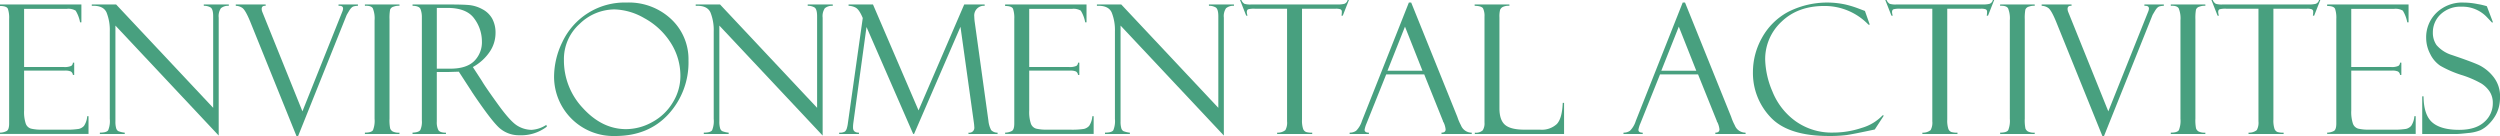
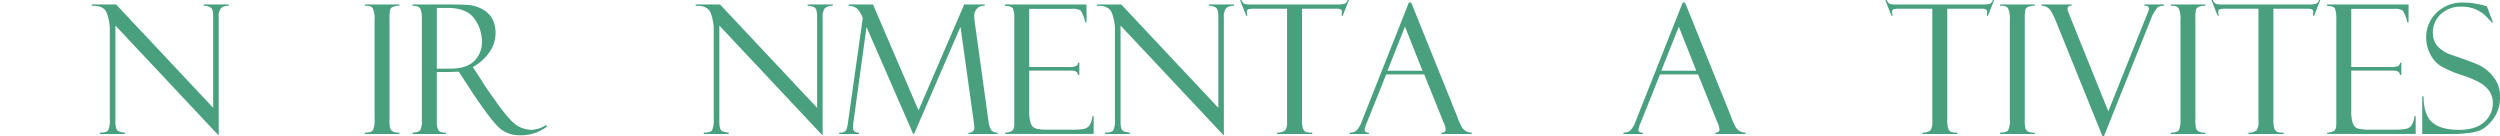
<svg xmlns="http://www.w3.org/2000/svg" viewBox="0 0 666.539 36.258">
  <defs>
    <style>.cls-1{fill:#48a07f;}</style>
  </defs>
  <g id="レイヤー_2" data-name="レイヤー 2">
    <g id="コンテンツ">
-       <path class="cls-1" d="M1.875,7.131v-.4h21.7V11.49h-.351a8.943,8.943,0,0,0-1.184-3.117A3.768,3.768,0,0,0,19.688,7.9H8.3V23.4h10.57a4.182,4.182,0,0,0,1.992-.292,1.034,1.034,0,0,0,.446-.856h.351v3.258h-.351a1.189,1.189,0,0,0-.551-.914,3.757,3.757,0,0,0-1.606-.235H8.3V35.021A9.822,9.822,0,0,0,8.741,38.5a2.13,2.13,0,0,0,1.417,1.336,11.813,11.813,0,0,0,2.937.269H19.18a20.637,20.637,0,0,0,3.71-.2,2.747,2.747,0,0,0,1.369-.792,5.249,5.249,0,0,0,.866-2.6h.352v4.735H1.875V40.9a3.916,3.916,0,0,0,1.816-.456q.621-.387.621-2V10.574A7.561,7.561,0,0,0,3.984,7.9Q3.657,7.132,1.875,7.131Z" transform="translate(-1.875 -5.537)" />
      <path class="cls-1" d="M56.2,6.732h6.68v.352a3.057,3.057,0,0,0-2.11.645,3.773,3.773,0,0,0-.585,2.519v31.43L32.648,12.354V37.883a6.378,6.378,0,0,0,.188,1.8,1.367,1.367,0,0,0,.539.8,6.108,6.108,0,0,0,1.758.421v.352H28.5V40.9q1.782,0,2.215-.632a6.448,6.448,0,0,0,.433-3.022V13.9a12.541,12.541,0,0,0-.855-5.011q-.855-1.944-3.949-1.8V6.732h6.492L58.711,34.285V9.919q0-1.968-.7-2.4a3.393,3.393,0,0,0-1.8-.434Z" transform="translate(-1.875 -5.537)" />
-       <path class="cls-1" d="M81.363,41.8h-.445L68.625,11.4q-1.312-3.21-2.156-3.761a3.139,3.139,0,0,0-1.735-.551V6.732H72.7v.352q-1.055-.07-1.055.82a2.247,2.247,0,0,0,.141.75L82.508,35.225,93.131,8.665a2.52,2.52,0,0,0,.211-.86q0-.792-1.209-.721V6.732h5.179v.352a4.625,4.625,0,0,0-1.136.152q-.6.153-1.231,1.207t-.656,1.125Z" transform="translate(-1.875 -5.537)" />
      <path class="cls-1" d="M108.375,6.732v.352a3.579,3.579,0,0,0-1.512.211,1.354,1.354,0,0,0-.984.819,12.536,12.536,0,0,0-.152,2.553v26.49a11.025,11.025,0,0,0,.175,2.635,1.586,1.586,0,0,0,.68.8,3.617,3.617,0,0,0,1.793.316v.352H99.164V40.9q1.734,0,2.156-.667a6.77,6.77,0,0,0,.422-3.033V10.972a7.114,7.114,0,0,0-.469-3.221q-.468-.761-2.109-.667V6.732Z" transform="translate(-1.875 -5.537)" />
      <path class="cls-1" d="M111.867,7.084V6.732h9.8q3.726,0,5.391.165a9.216,9.216,0,0,1,3.41,1.09A6.35,6.35,0,0,1,133.1,10.5a7.825,7.825,0,0,1,.89,3.882,8.913,8.913,0,0,1-1.582,5.008,12.879,12.879,0,0,1-4.466,4.022l2.438,3.747q.8,1.406,4.231,6.159t5.309,5.8a7.457,7.457,0,0,0,3.633,1.043,8.05,8.05,0,0,0,3.984-1.336l.141.469a11.178,11.178,0,0,1-7.306,2.3,7.842,7.842,0,0,1-5.151-1.774q-2.156-1.775-7.5-9.738a.129.129,0,0,1-.047-.093l-3.47-5.34-3.077.093h-2.794v13.2a4.621,4.621,0,0,0,.418,2.282q.417.69,2.019.69v.352h-8.906V40.9q1.665-.071,2.074-.7a5.334,5.334,0,0,0,.411-2.577V10.2A6.005,6.005,0,0,0,114,7.986Q113.649,7.107,111.867,7.084Zm6.469.562v16.2h3.616q4.274,0,6.341-2.016a7.068,7.068,0,0,0,2.066-5.3,10.22,10.22,0,0,0-2.031-6.035q-2.031-2.847-7.151-2.848Z" transform="translate(-1.875 -5.537)" />
-       <path class="cls-1" d="M168.938,6.217a16.478,16.478,0,0,1,11.882,4.418,14.635,14.635,0,0,1,4.618,11.027,20.373,20.373,0,0,1-5.344,14.32q-5.344,5.813-14.18,5.813A15.818,15.818,0,0,1,149.6,25.857a21.206,21.206,0,0,1,2.2-9.093A18.341,18.341,0,0,1,168.938,6.217Zm-.141,33.75a14.435,14.435,0,0,0,7.031-1.91,14.2,14.2,0,0,0,5.461-5.262,13.322,13.322,0,0,0,1.992-6.891,16.3,16.3,0,0,0-2.683-9.117,19.073,19.073,0,0,0-6.961-6.422,16.775,16.775,0,0,0-7.91-2.32,13.409,13.409,0,0,0-9.317,3.867,12.552,12.552,0,0,0-4.183,9.609,18.458,18.458,0,0,0,5.109,12.891Q162.445,39.967,168.8,39.967Z" transform="translate(-1.875 -5.537)" />
      <path class="cls-1" d="M217.219,6.732H223.9v.352a3.056,3.056,0,0,0-2.109.645,3.766,3.766,0,0,0-.586,2.519v31.43L193.664,12.354V37.883a6.378,6.378,0,0,0,.188,1.8,1.363,1.363,0,0,0,.539.8,6.108,6.108,0,0,0,1.757.421v.352h-6.632V40.9q1.781,0,2.214-.632a6.43,6.43,0,0,0,.434-3.022V13.9a12.541,12.541,0,0,0-.855-5.011q-.857-1.944-3.95-1.8V6.732h6.493l25.875,27.553V9.919q0-1.968-.7-2.4a3.389,3.389,0,0,0-1.8-.434Z" transform="translate(-1.875 -5.537)" />
      <path class="cls-1" d="M258.948,6.732h5.45v.352a2.577,2.577,0,0,0-2.763,2.885,12.715,12.715,0,0,0,.141,1.618l3.63,26.153a6.718,6.718,0,0,0,.739,2.5,2.322,2.322,0,0,0,1.7.663v.352h-7.758V40.9a1.32,1.32,0,0,0,1.551-1.489,12.73,12.73,0,0,0-.14-1.374l-3.544-25.355-12.375,28.57h-.234L232.9,12.732l-3.5,25.5a8.338,8.338,0,0,0-.094,1.325q0,1.349,1.58,1.348v.352h-5.274V40.9a2.615,2.615,0,0,0,1.536-.293,1.912,1.912,0,0,0,.527-.937,8.842,8.842,0,0,0,.281-1.442L231.9,10.343q-.963-2.321-1.927-2.79a4.23,4.23,0,0,0-1.857-.469V6.732h6.511L246.769,34.97Z" transform="translate(-1.875 -5.537)" />
      <path class="cls-1" d="M269.859,7.131v-.4h21.7V11.49h-.351a8.922,8.922,0,0,0-1.184-3.117,3.768,3.768,0,0,0-2.355-.469H276.281V23.4h10.571a4.187,4.187,0,0,0,1.992-.292,1.035,1.035,0,0,0,.445-.856h.352v3.258h-.352a1.189,1.189,0,0,0-.551-.914,3.755,3.755,0,0,0-1.605-.235H276.281V35.021a9.794,9.794,0,0,0,.445,3.481,2.129,2.129,0,0,0,1.416,1.336,11.824,11.824,0,0,0,2.937.269h6.086a20.623,20.623,0,0,0,3.709-.2,2.742,2.742,0,0,0,1.369-.792,5.239,5.239,0,0,0,.866-2.6h.352v4.735h-23.6V40.9a3.92,3.92,0,0,0,1.817-.456q.621-.387.621-2V10.574a7.561,7.561,0,0,0-.328-2.67Q271.641,7.132,269.859,7.131Z" transform="translate(-1.875 -5.537)" />
      <path class="cls-1" d="M324.188,6.732h6.679v.352a3.054,3.054,0,0,0-2.109.645,3.766,3.766,0,0,0-.586,2.519v31.43L300.633,12.354V37.883a6.386,6.386,0,0,0,.187,1.8,1.367,1.367,0,0,0,.539.8,6.128,6.128,0,0,0,1.758.421v.352h-6.633V40.9q1.782,0,2.215-.632a6.443,6.443,0,0,0,.434-3.022V13.9a12.522,12.522,0,0,0-.856-5.011q-.855-1.944-3.949-1.8V6.732h6.492L326.7,34.285V9.919q0-1.968-.7-2.4a3.391,3.391,0,0,0-1.8-.434Z" transform="translate(-1.875 -5.537)" />
      <path class="cls-1" d="M361.523,5.537l-1.64,4.172h-.352a4.291,4.291,0,0,0,.094-1.008.658.658,0,0,0-.386-.691,3.594,3.594,0,0,0-1.227-.153h-9V37.391a7.083,7.083,0,0,0,.293,2.5,1.42,1.42,0,0,0,.8.843,5.419,5.419,0,0,0,1.629.175v.352h-9.352V40.9a3.191,3.191,0,0,0,2.2-.679,4.132,4.132,0,0,0,.445-2.342V7.857H336.4a5.891,5.891,0,0,0-1.708.153q-.4.152-.4.761a3.709,3.709,0,0,0,.188.938h-.352l-1.641-4.172h.352a2.066,2.066,0,0,0,.831,1.02,5.507,5.507,0,0,0,1.766.175h22.908a7.691,7.691,0,0,0,1.954-.175,1.414,1.414,0,0,0,.877-1.02Z" transform="translate(-1.875 -5.537)" />
      <path class="cls-1" d="M381.593,25.365H371.461L366.234,38.4a7.614,7.614,0,0,0-.539,1.735q0,.773,1.149.773v.352h-5.133V40.9a2.894,2.894,0,0,0,1.732-.5,6.326,6.326,0,0,0,1.545-2.614L377.5,6.217h.621l12.309,30.488a13.031,13.031,0,0,0,.947,2.217,3.061,3.061,0,0,0,2.887,1.982v.352H386.2V40.9q1.1,0,1.1-.867a5.663,5.663,0,0,0-.539-1.875.76.76,0,0,1-.164-.3c-.032-.156-.055-.234-.071-.234Zm-9.8-.961h9.337l-4.664-11.765Z" transform="translate(-1.875 -5.537)" />
-       <path class="cls-1" d="M395.086,41.256V40.9a2.652,2.652,0,0,0,2.1-.609,3.438,3.438,0,0,0,.48-2.084V9.965a4.659,4.659,0,0,0-.375-2.167q-.375-.666-2.25-.714V6.732H404.3v.352a3.576,3.576,0,0,0-1.805.328,1.592,1.592,0,0,0-.68.774,7.467,7.467,0,0,0-.164,2.015V34.436q0,3.117,1.5,4.394t5.125,1.277h4.213a5.875,5.875,0,0,0,4.459-1.5q1.418-1.5,1.58-5.648h.352v8.3Z" transform="translate(-1.875 -5.537)" />
      <path class="cls-1" d="M454.6,25.365H444.469L439.242,38.4a7.614,7.614,0,0,0-.539,1.735q0,.773,1.149.773v.352h-5.133V40.9a2.9,2.9,0,0,0,1.732-.5A6.326,6.326,0,0,0,438,37.786L450.51,6.217h.621l12.308,30.488a13.089,13.089,0,0,0,.948,2.217,3.06,3.06,0,0,0,2.886,1.982v.352h-8.062V40.9q1.1,0,1.1-.867a5.638,5.638,0,0,0-.539-1.875.785.785,0,0,1-.164-.3c-.031-.156-.054-.234-.07-.234Zm-9.8-.961h9.337l-4.664-11.765Z" transform="translate(-1.875 -5.537)" />
-       <path class="cls-1" d="M499.1,8.467l1.289,3.656h-.344A16.187,16.187,0,0,0,488.24,7.131q-7.05,0-11.394,4.2A13.586,13.586,0,0,0,472.5,21.475a23.012,23.012,0,0,0,1.934,8.461,17.99,17.99,0,0,0,6.1,7.863,16.525,16.525,0,0,0,10.1,3.082,23.845,23.845,0,0,0,7.629-1.254,12.414,12.414,0,0,0,5.566-3.363l.305.093-2.414,3.7q-5.861,1.265-7.606,1.5a36.877,36.877,0,0,1-4.676.234q-10.851,0-15.527-5.027a17.06,17.06,0,0,1-4.676-12.036,18.65,18.65,0,0,1,2.4-9.1,17.343,17.343,0,0,1,6.925-6.891,23,23,0,0,1,15.364-1.992,27.75,27.75,0,0,1,3.527,1.09l1.547.586A.258.258,0,0,1,499.1,8.467Z" transform="translate(-1.875 -5.537)" />
      <path class="cls-1" d="M533.555,5.537l-1.641,4.172h-.352a4.291,4.291,0,0,0,.094-1.008.658.658,0,0,0-.385-.691,3.6,3.6,0,0,0-1.228-.153h-9V37.391a7.108,7.108,0,0,0,.293,2.5,1.42,1.42,0,0,0,.8.843,5.419,5.419,0,0,0,1.629.175v.352h-9.352V40.9a3.191,3.191,0,0,0,2.2-.679,4.13,4.13,0,0,0,.446-2.342V7.857h-8.629a5.9,5.9,0,0,0-1.708.153q-.4.152-.4.761a3.709,3.709,0,0,0,.188.938h-.352l-1.64-4.172h.351a2.071,2.071,0,0,0,.83,1.02,5.531,5.531,0,0,0,1.768.175h22.907a7.685,7.685,0,0,0,1.954-.175,1.41,1.41,0,0,0,.877-1.02Z" transform="translate(-1.875 -5.537)" />
      <path class="cls-1" d="M544.359,6.732v.352a3.573,3.573,0,0,0-1.511.211,1.355,1.355,0,0,0-.985.819,12.614,12.614,0,0,0-.152,2.553v26.49a11,11,0,0,0,.176,2.635,1.579,1.579,0,0,0,.679.8,3.617,3.617,0,0,0,1.793.316v.352h-9.211V40.9q1.735,0,2.157-.667a6.785,6.785,0,0,0,.422-3.033V10.972a7.128,7.128,0,0,0-.469-3.221q-.469-.761-2.11-.667V6.732Z" transform="translate(-1.875 -5.537)" />
      <path class="cls-1" d="M562.84,41.8H562.4L550.1,11.4q-1.312-3.21-2.157-3.761a3.134,3.134,0,0,0-1.734-.551V6.732h7.969v.352q-1.054-.07-1.055.82a2.247,2.247,0,0,0,.141.75l10.718,26.571,10.623-26.56a2.5,2.5,0,0,0,.211-.86q0-.792-1.209-.721V6.732h5.18v.352a4.639,4.639,0,0,0-1.137.152q-.6.153-1.23,1.207t-.656,1.125Z" transform="translate(-1.875 -5.537)" />
      <path class="cls-1" d="M589.852,6.732v.352a3.577,3.577,0,0,0-1.512.211,1.355,1.355,0,0,0-.985.819,12.614,12.614,0,0,0-.152,2.553v26.49a11,11,0,0,0,.176,2.635,1.581,1.581,0,0,0,.68.8,3.615,3.615,0,0,0,1.793.316v.352h-9.211V40.9q1.734,0,2.156-.667a6.785,6.785,0,0,0,.422-3.033V10.972a7.128,7.128,0,0,0-.469-3.221q-.468-.761-2.109-.667V6.732Z" transform="translate(-1.875 -5.537)" />
      <path class="cls-1" d="M620.508,5.537l-1.641,4.172h-.351a4.354,4.354,0,0,0,.093-1.008.658.658,0,0,0-.385-.691A3.6,3.6,0,0,0,617,7.857h-9V37.391a7.108,7.108,0,0,0,.293,2.5,1.42,1.42,0,0,0,.8.843,5.419,5.419,0,0,0,1.629.175v.352h-9.352V40.9a3.189,3.189,0,0,0,2.2-.679,4.13,4.13,0,0,0,.446-2.342V7.857h-8.629a5.9,5.9,0,0,0-1.708.153q-.4.152-.4.761a3.709,3.709,0,0,0,.188.938h-.352l-1.64-4.172h.351a2.076,2.076,0,0,0,.83,1.02,5.531,5.531,0,0,0,1.768.175h22.907a7.685,7.685,0,0,0,1.954-.175,1.41,1.41,0,0,0,.877-1.02Z" transform="translate(-1.875 -5.537)" />
      <path class="cls-1" d="M622.336,7.131v-.4h21.7V11.49h-.351A8.943,8.943,0,0,0,642.5,8.373a3.772,3.772,0,0,0-2.356-.469h-11.39V23.4h10.57a4.182,4.182,0,0,0,1.992-.292,1.034,1.034,0,0,0,.446-.856h.351v3.258h-.351a1.189,1.189,0,0,0-.551-.914,3.757,3.757,0,0,0-1.606-.235H628.758V35.021A9.822,9.822,0,0,0,629.2,38.5a2.13,2.13,0,0,0,1.417,1.336,11.813,11.813,0,0,0,2.937.269h6.085a20.645,20.645,0,0,0,3.71-.2,2.742,2.742,0,0,0,1.369-.792,5.249,5.249,0,0,0,.866-2.6h.352v4.735h-23.6V40.9a3.916,3.916,0,0,0,1.816-.456q.621-.387.621-2V10.574a7.561,7.561,0,0,0-.328-2.67Q624.118,7.132,622.336,7.131Z" transform="translate(-1.875 -5.537)" />
      <path class="cls-1" d="M664.9,7.178l1.641,4.312-.281.047q0-.024-1.3-1.383A8.974,8.974,0,0,0,658.2,7.318a7.684,7.684,0,0,0-5.613,2.028,6.583,6.583,0,0,0-2.074,4.886,5.722,5.722,0,0,0,.972,3.317,8.839,8.839,0,0,0,4.065,2.644q5.315,1.794,7.274,2.7a11.2,11.2,0,0,1,3.777,3.055,8.271,8.271,0,0,1,1.818,5.526,10.714,10.714,0,0,1-.328,2.681,8.918,8.918,0,0,1-1.055,2.458,10.677,10.677,0,0,1-1.746,2.154,8.076,8.076,0,0,1-2.074,1.475,11.145,11.145,0,0,1-3.328.762q-2.274.256-3,.257h-9.211V31.225h.351q.048,4.992,2.344,6.961t7.149,1.968q4.405,0,6.691-2.086a6.554,6.554,0,0,0,2.285-5.015,5.535,5.535,0,0,0-.8-3.035,7.487,7.487,0,0,0-2.226-2.2,26.843,26.843,0,0,0-5.411-2.316,28.634,28.634,0,0,1-5.566-2.433,7.947,7.947,0,0,1-2.686-3.138,9.231,9.231,0,0,1-1.079-4.273,9.064,9.064,0,0,1,2.753-6.72,9.853,9.853,0,0,1,7.231-2.717,19.463,19.463,0,0,1,3.75.4,18.321,18.321,0,0,1,2.25.516A.417.417,0,0,0,664.9,7.178Z" transform="translate(-1.875 -5.537)" />
    </g>
  </g>
</svg>